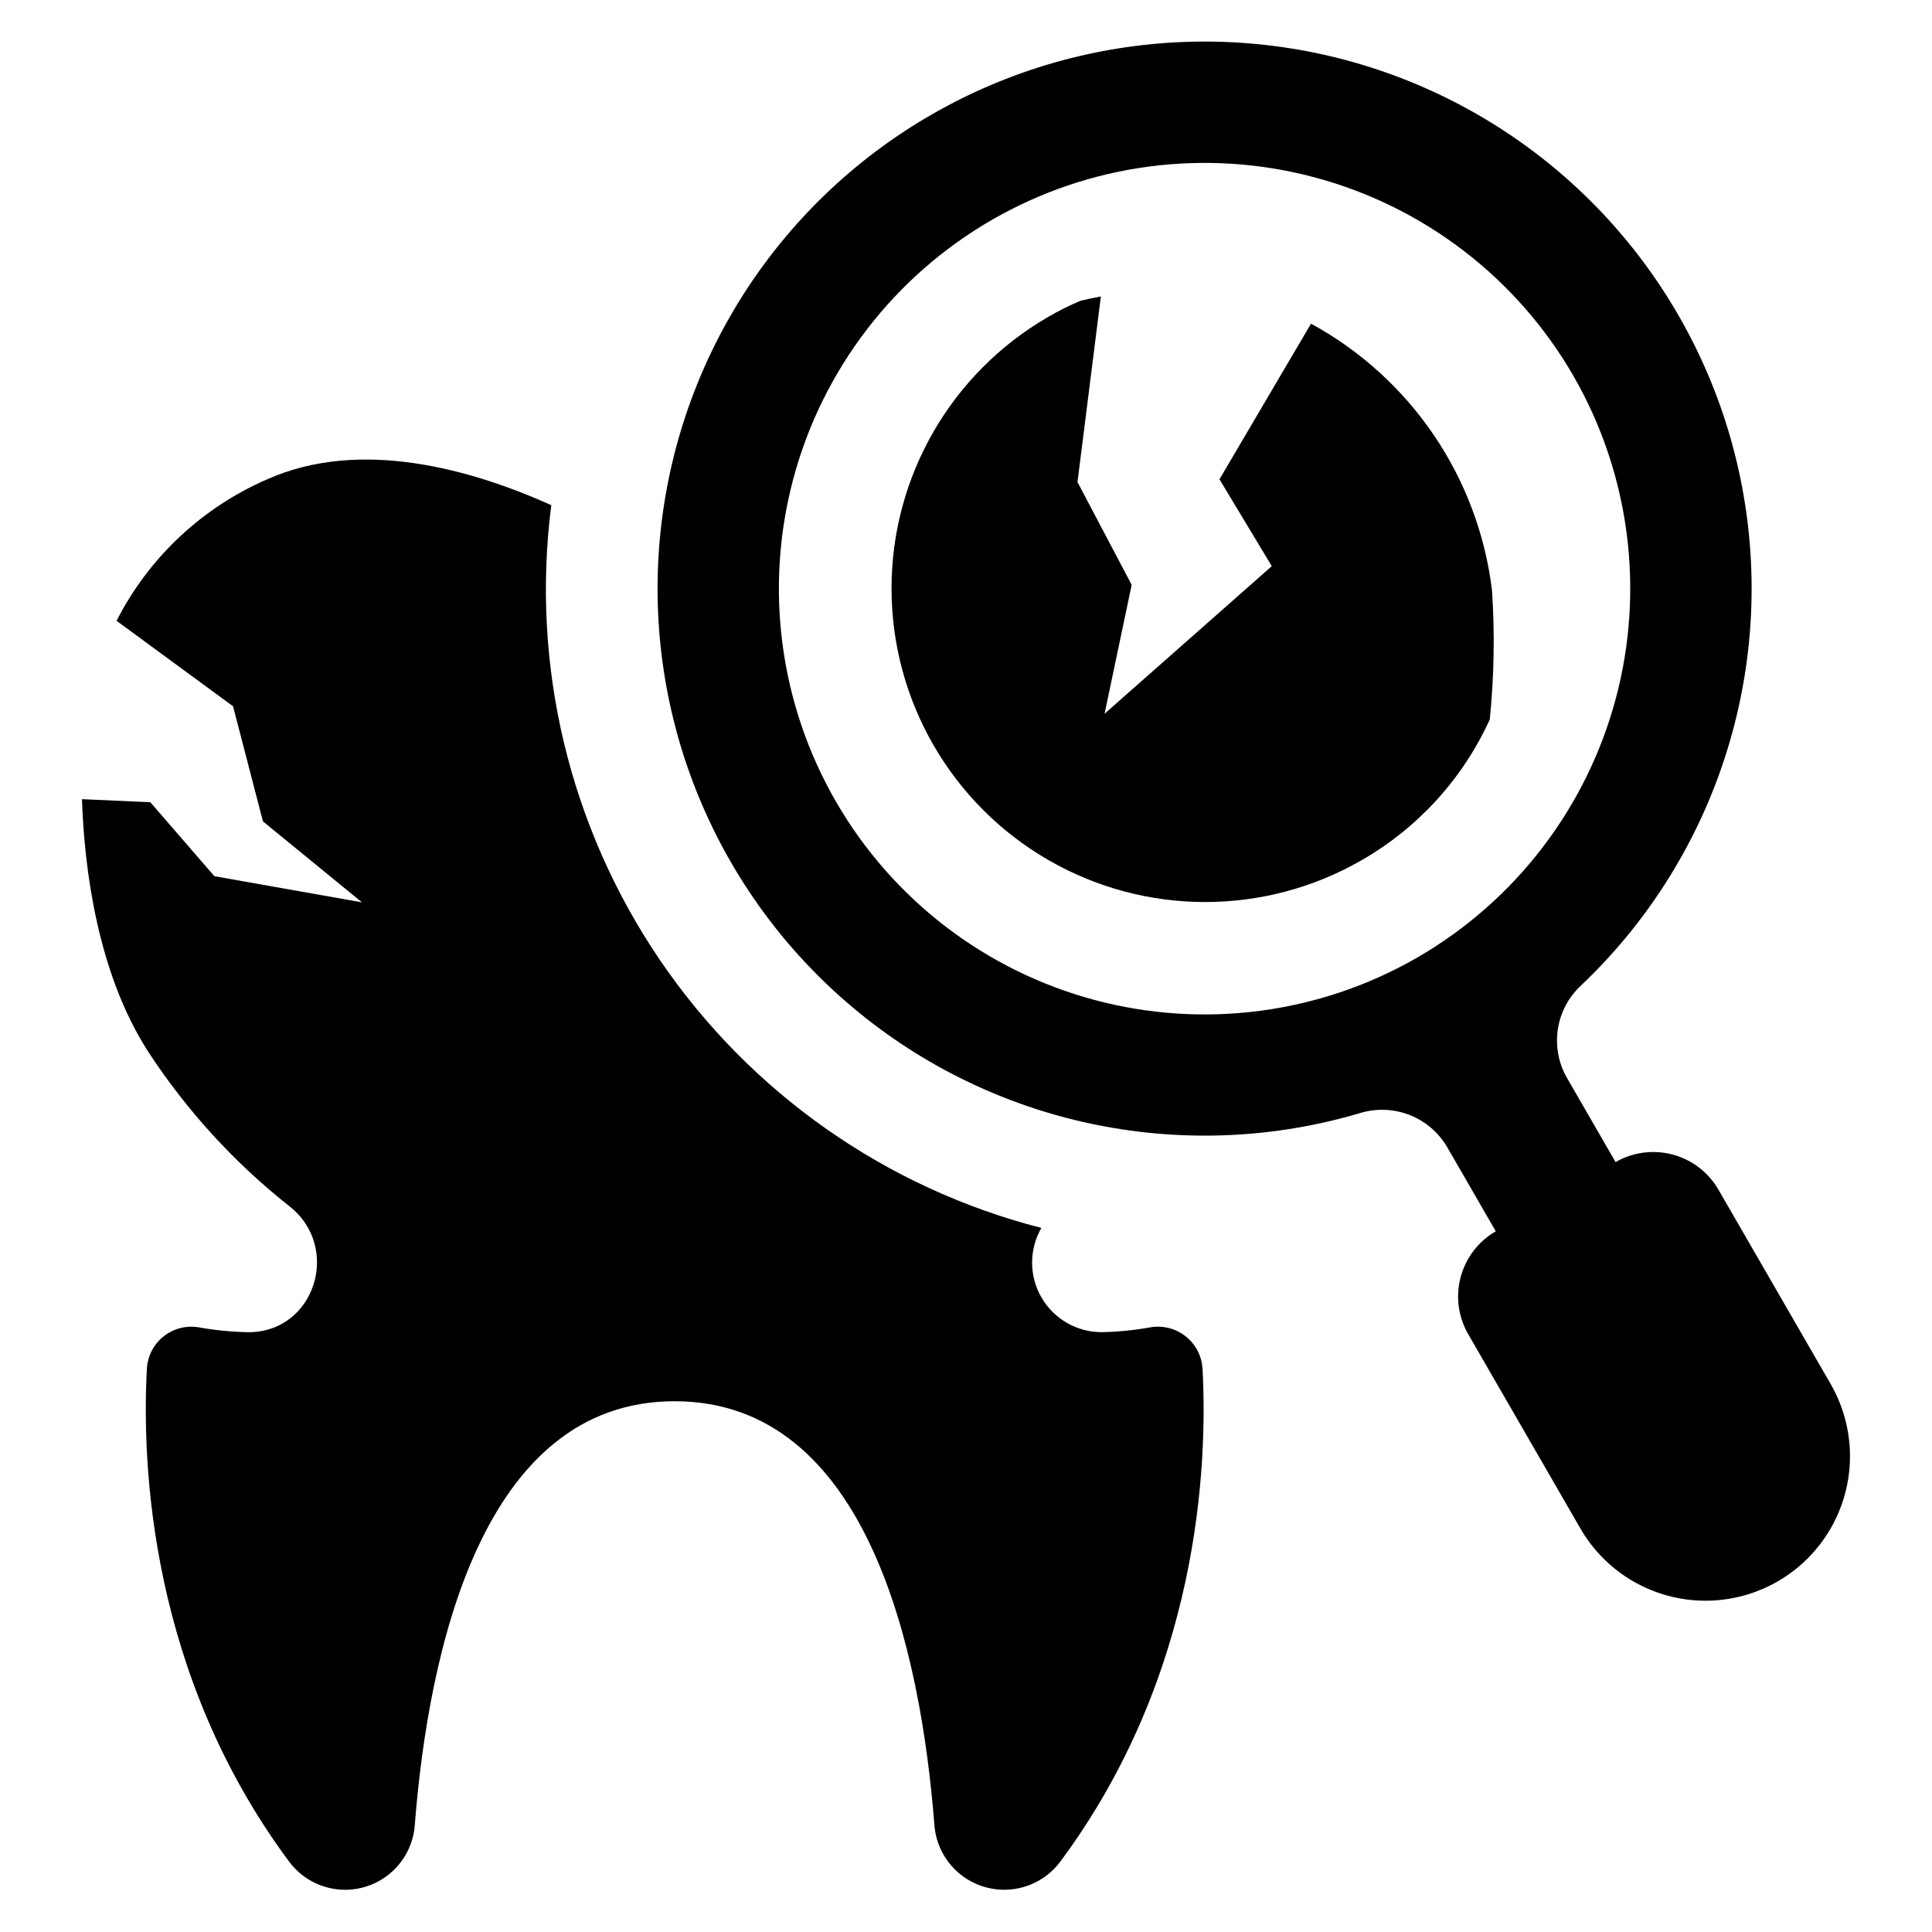
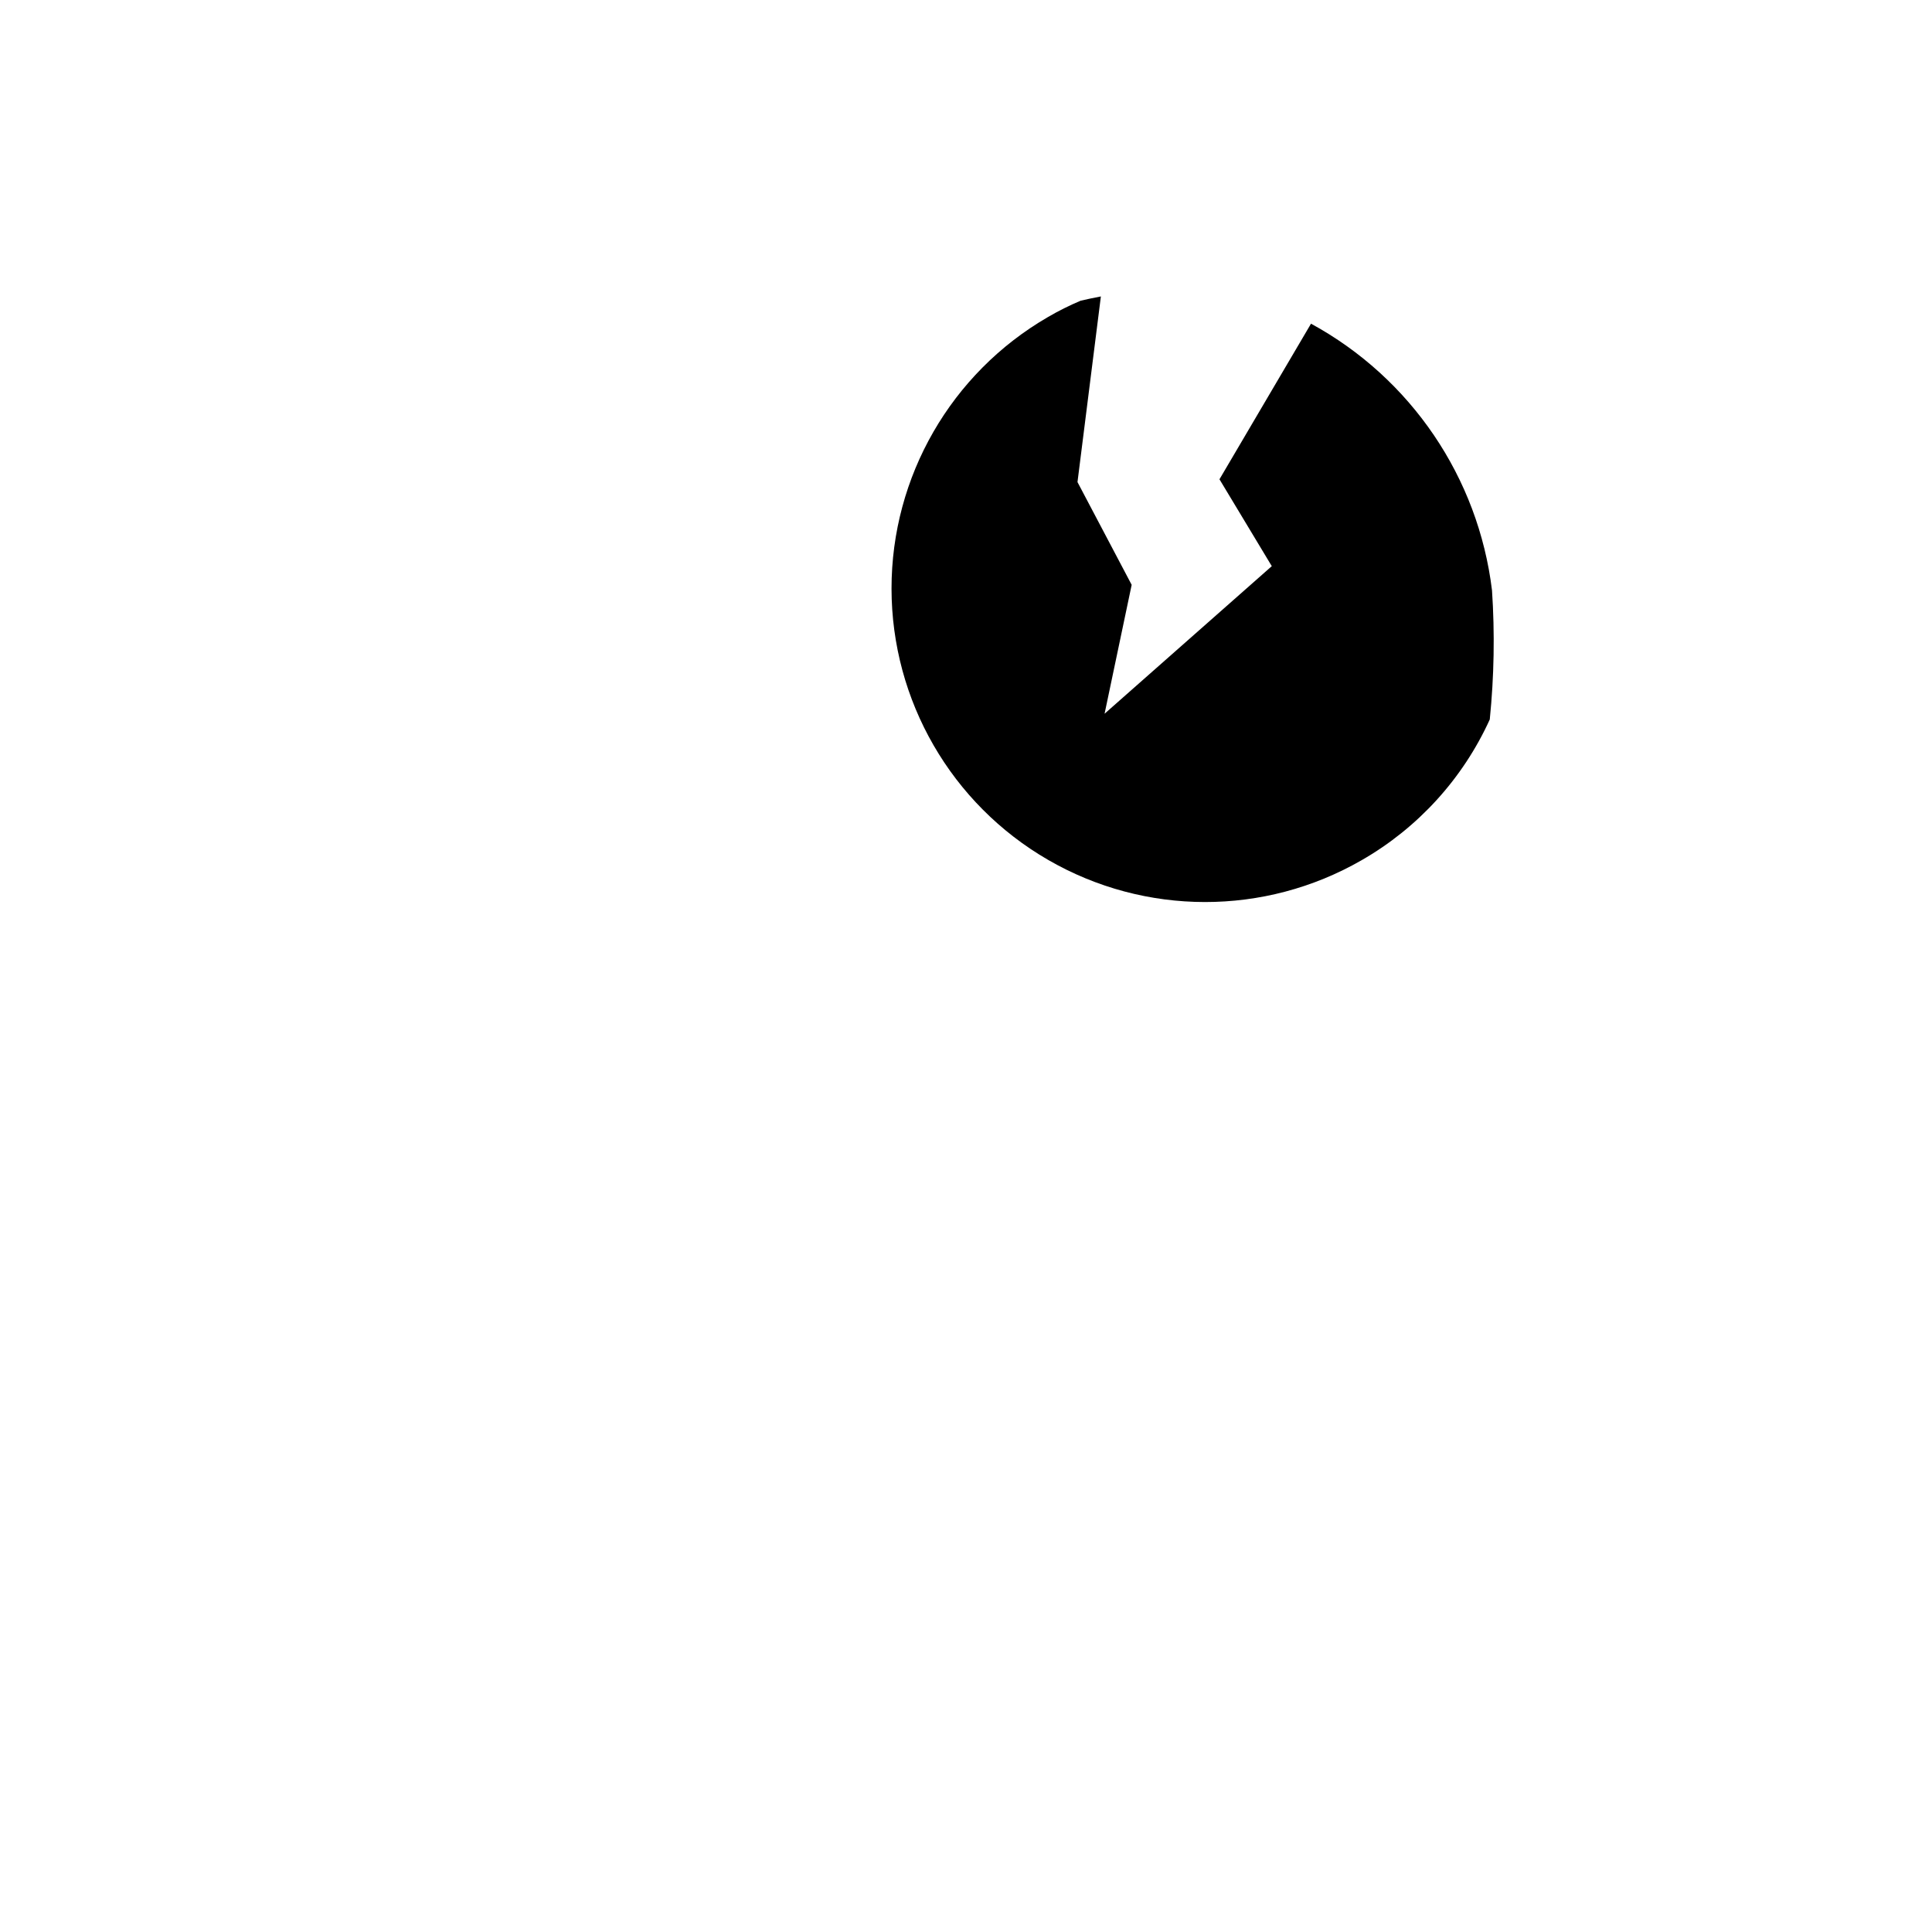
<svg xmlns="http://www.w3.org/2000/svg" fill="#000000" width="800px" height="800px" version="1.1" viewBox="144 144 512 512">
  <g>
-     <path d="m629.14 510.77-29.73-51.492c-2.648-4.586-7.008-7.93-12.121-9.301-5.113-1.371-10.562-0.652-15.145 1.992l-12.848-22.254c-2.242-3.867-3.113-8.383-2.473-12.809 0.637-4.426 2.754-8.508 5.996-11.582 34.711-32.816 51.027-80.621 43.625-127.81-7.406-47.191-37.578-87.703-80.668-108.31-43.09-20.609-93.566-18.668-134.95 5.188-41.379 23.855-68.355 66.562-72.113 114.18-3.762 47.617 16.176 94.031 53.301 124.09 37.125 30.055 86.672 39.891 132.46 26.301 4.309-1.305 8.934-1.113 13.121 0.535 4.188 1.652 7.695 4.664 9.957 8.559l12.844 22.25v-0.004c-4.586 2.648-7.93 7.008-9.301 12.121s-0.652 10.562 1.996 15.148l29.73 51.492c6.84 11.844 19.477 19.145 33.156 19.145 13.68 0 26.32-7.297 33.16-19.145 6.84-11.848 6.84-26.441 0-38.289zm-109.48-113.05c-25.914 14.965-56.715 19.02-85.617 11.273-28.906-7.746-53.551-26.656-68.516-52.57-14.961-25.918-19.016-56.715-11.27-85.621 7.742-28.906 26.656-53.551 52.57-68.512 25.918-14.965 56.715-19.02 85.621-11.273 28.906 7.746 53.551 26.656 68.512 52.57 14.93 25.926 18.965 56.711 11.223 85.609-7.742 28.895-26.633 53.539-52.523 68.523z" />
    <path d="m491.43 229.78-24.258 41.234 13.863 23.023-44.312 39.109 7.18-34.16-14.359-27.23 6.199-49.195c-1.797 0.348-3.59 0.707-5.367 1.129v0.004c-2.981 1.254-5.879 2.703-8.672 4.336-25.664 14.871-41.457 42.293-41.441 71.957 0.016 29.66 15.84 57.066 41.52 71.906 25.68 14.844 57.324 14.879 83.035 0.086 14.957-8.57 26.844-21.621 33.984-37.309 1.152-11.371 1.352-22.816 0.594-34.219-3.629-29.926-21.496-56.25-47.965-70.672z" />
-     <path d="m448.67 495.79c-4.199 0.75-8.449 1.164-12.715 1.246-6.582 0.008-12.668-3.5-15.965-9.199-3.293-5.699-3.301-12.723-0.016-18.426-41.289-10.582-77.285-35.895-101.21-71.176-23.922-35.277-34.117-78.086-28.664-120.36-21.805-9.801-50.855-17.703-75.215-6.891-17.293 7.477-31.441 20.75-40 37.535l30.875 22.648 7.922 30.508 26.238 21.453-39.113-6.93-16.965-19.594-18.125-0.82c0.625 18.121 4.016 45.914 17.562 66.934 10.141 15.52 22.719 29.301 37.25 40.816 14.141 10.871 6.949 33.688-10.871 33.508v-0.004c-4.285-0.082-8.555-0.5-12.773-1.246-3.336-0.629-6.785 0.211-9.457 2.305s-4.316 5.238-4.504 8.629c-1.367 25.547 0.832 81.156 37.844 130.82 3.055 3.996 7.609 6.578 12.609 7.144 4.996 0.57 10.012-0.922 13.891-4.133 3.875-3.207 6.277-7.856 6.652-12.875 3.625-46.102 17.766-112.34 68.855-112.34 51.152 0 65.234 66.242 68.855 112.34 0.387 5.019 2.801 9.668 6.68 12.875 3.883 3.207 8.902 4.695 13.906 4.129s9.559-3.144 12.625-7.141c37.012-49.668 39.211-105.28 37.844-130.82-0.203-3.398-1.859-6.543-4.539-8.633-2.684-2.094-6.137-2.93-9.48-2.301z" />
  </g>
</svg>